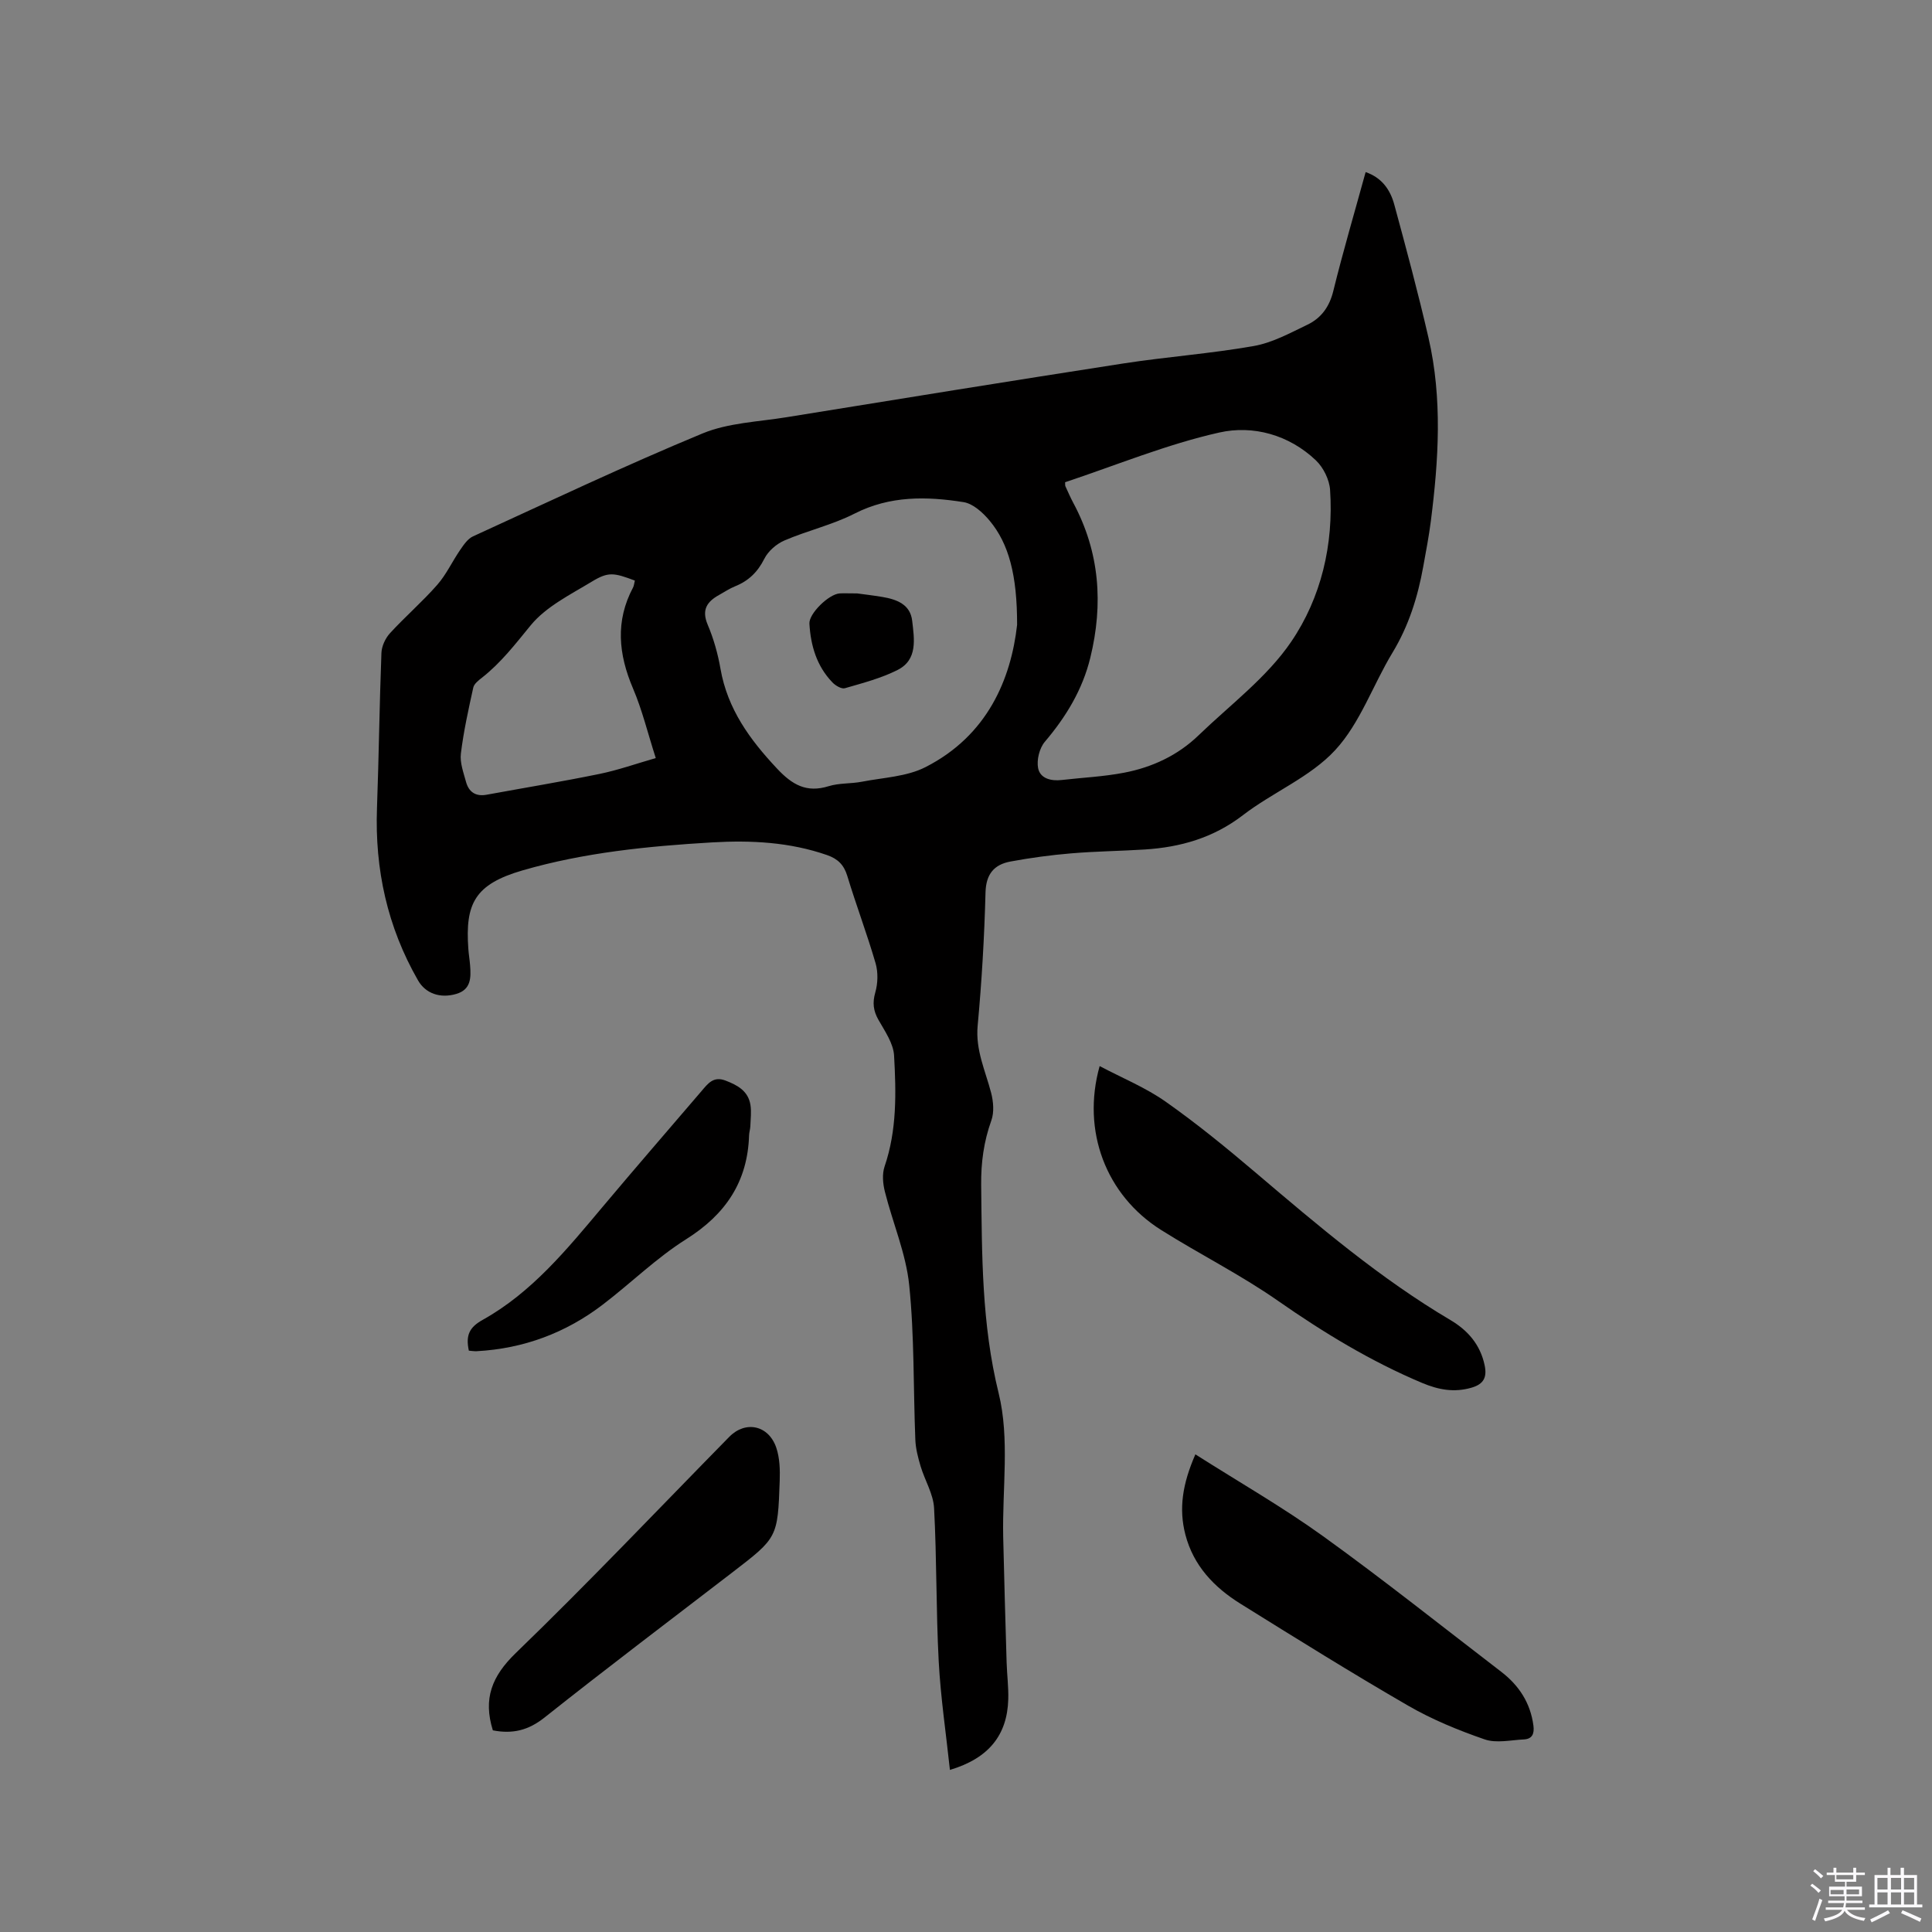
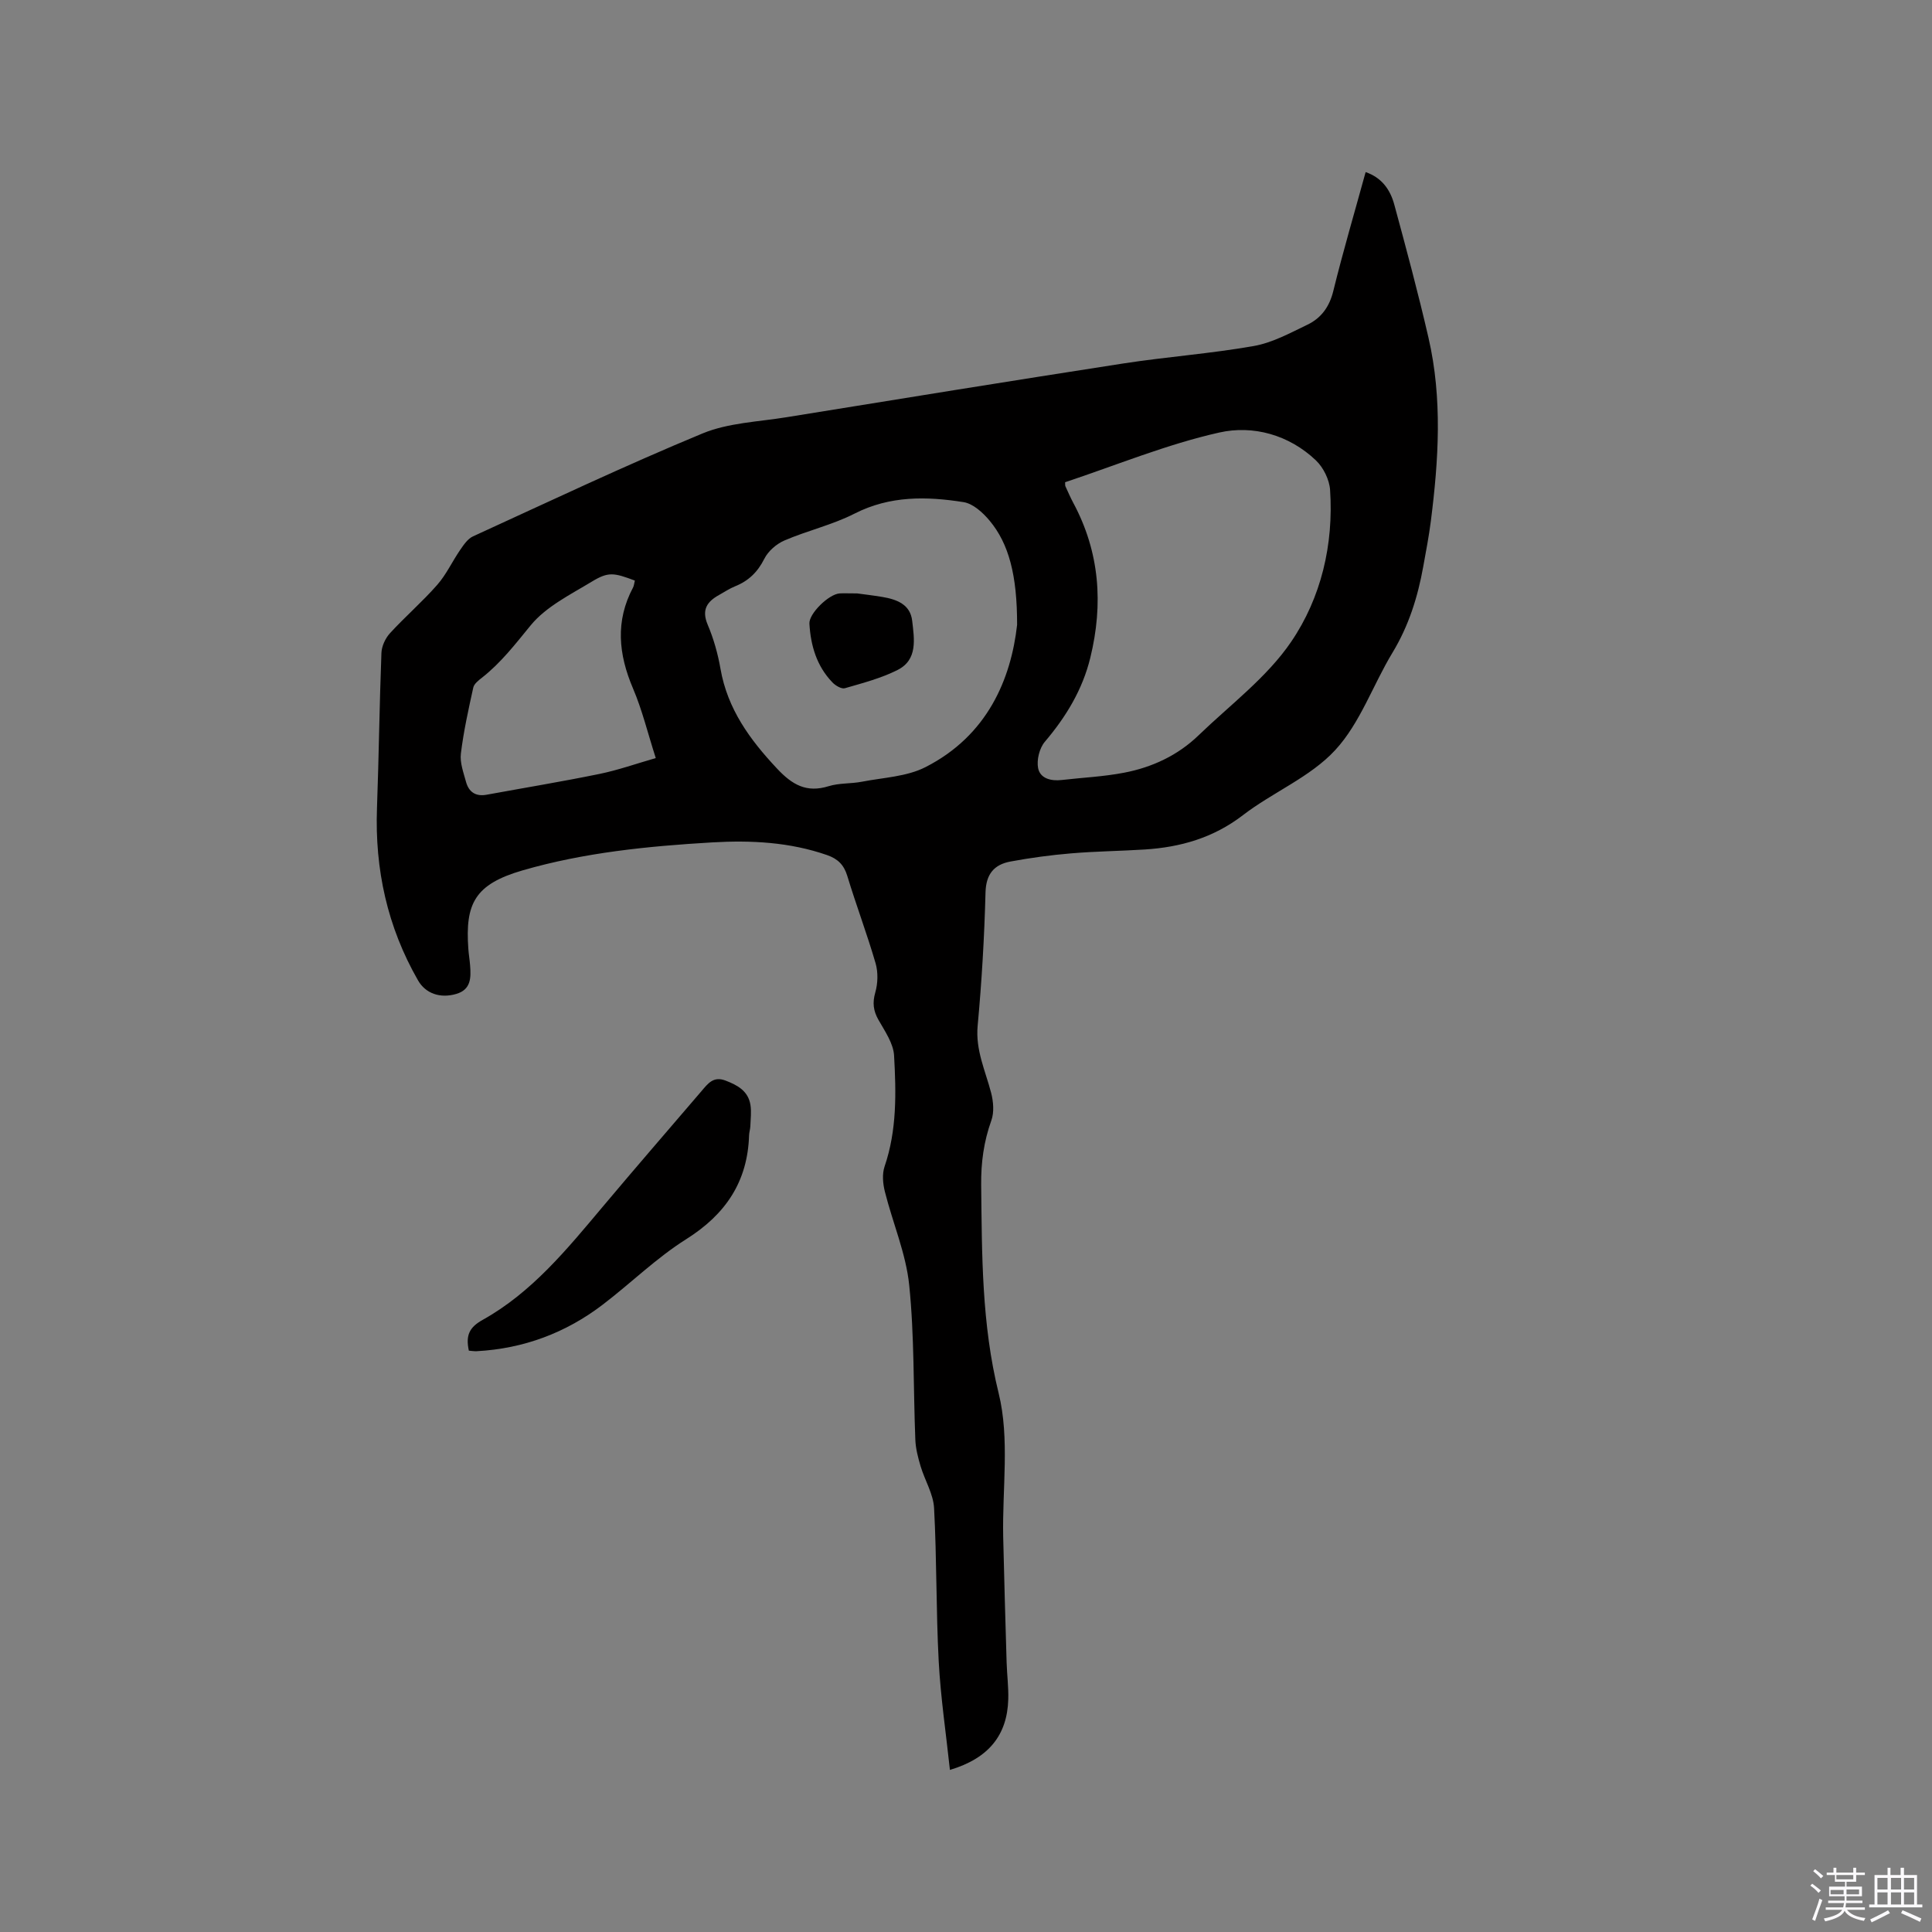
<svg xmlns="http://www.w3.org/2000/svg" enable-background="new 0 0 400 400" viewBox="0 0 400 400">
  <rect x="0" y="0" width="400" height="400" fill="#808080" stroke="none" />
  <path d="m374.8 390.4.4-.4c.7.5 1.3 1 1.8 1.4l-.5.5c-.5-.6-1.1-1.1-1.7-1.5zm1 7.3-.6-.3c.5-1.4 1.1-2.8 1.5-4.3.2.1.4.2.6.3-.5 1.3-1 2.8-1.5 4.3zm-.4-10.3.4-.4c.4.3 1 .8 1.7 1.4l-.5.5c-.4-.5-1-1-1.6-1.5zm2.5.3h1.7v-1h.6v1h3.5v-1h.6v1h1.8v.5h-1.8v1.4h-2v1h3.2v2h-3.2v.9h3.3v.5h-3.4c0 .3-.1.6-.1.9h4v.5h-3.7c.7.9 1.9 1.5 3.8 1.7-.1.2-.2.4-.3.6-2.1-.4-3.5-1.1-4-2.1-.4 1-1.8 1.7-4 2.2-.1-.2-.2-.4-.3-.6 2.1-.4 3.4-1 3.8-1.8h-3.4v-.5h3.6c.1-.3.1-.6.2-.9h-3.3v-.5h3.4c0-.3 0-.6 0-.9h-3.2v-2h3.3v-1h-2.1v-1.4h-1.7v-.5zm1.1 3.5v1h2.7c0-.3 0-.4 0-.4 0-.1 0-.2 0-.2 0-.1 0-.2 0-.3h-2.7zm1.2-3v.9h3.5v-.9zm4.7 3h-2.6v.6.4h2.6z" fill="#fbfafc" />
  <path d="m393.6 386.7h.6v1.5h2.7v6.1h1.1v.6h-11v-.6h1.1v-6.1h2.7v-1.5h.6v1.5h2.1v-1.5zm-2.7 8.8.4.6c-1.2.6-2.5 1.3-3.8 1.9-.1-.2-.2-.4-.3-.6 1.2-.6 2.5-1.2 3.7-1.9zm-2.2-6.7v2.4h2.1v-2.4zm0 3v2.5h2.1v-2.5zm2.8-3v2.4h2.1v-2.4zm0 3v2.5h2.1v-2.5zm6 6.1c-1.4-.7-2.7-1.3-3.9-1.8l.3-.6c1.5.6 2.7 1.2 3.9 1.7zm-1.2-9.1h-2.1v2.4h2.1zm-2.1 3v2.5h2.1v-2.5z" fill="#fbfafc" />
  <g fill="#010000">
    <path d="m282.74 35.63c3.39 1.16 5.11 3.7 5.93 6.72 2.49 9.17 4.96 18.35 7.09 27.61 2.9 12.58 2.09 25.28.48 37.94-.4 3.15-1.01 6.27-1.57 9.39-1.13 6.29-3 12.27-6.36 17.82-4.06 6.7-6.69 14.58-11.86 20.18-5.17 5.61-12.94 8.73-19.14 13.5-6.1 4.68-12.9 6.62-20.32 7.09-5.07.32-10.17.37-15.23.8-4.2.35-8.41.92-12.56 1.69-3.36.63-5.06 2.57-5.16 6.41-.24 9.22-.78 18.44-1.63 27.62-.46 5.02 1.6 9.28 2.79 13.85.47 1.81.66 4.03.05 5.72-1.57 4.37-2.16 8.75-2.11 13.37.17 14.45.08 28.74 3.62 43.11 2.32 9.41.73 19.78.94 29.72.19 8.68.46 17.35.71 26.03.08 2.54.41 5.08.34 7.62-.21 7.4-4.03 12.22-12.08 14.62-.81-7.6-1.92-15.01-2.32-22.47-.56-10.57-.39-21.18-.96-31.75-.16-2.92-1.92-5.74-2.79-8.65-.53-1.79-1.02-3.65-1.09-5.5-.43-10.68-.18-21.41-1.27-32.01-.67-6.54-3.41-12.86-5.03-19.32-.42-1.66-.6-3.66-.07-5.22 2.57-7.52 2.4-15.27 1.97-22.97-.14-2.53-1.91-5.06-3.24-7.41-1.07-1.89-1.26-3.53-.65-5.67.54-1.88.6-4.17.06-6.04-1.77-6.09-4.03-12.04-5.87-18.12-.7-2.29-1.99-3.51-4.16-4.27-7.76-2.7-15.74-3.1-23.84-2.63-13.24.78-26.44 2.09-39.21 5.79-9.92 2.88-11.9 6.89-11.24 16.2.08 1.16.28 2.32.37 3.48.19 2.53.22 5.01-2.89 5.91-3.35.97-6.35-.12-7.89-2.81-6.35-11.06-8.96-22.98-8.5-35.68.39-10.7.51-21.41.92-32.11.05-1.4.81-3.04 1.77-4.09 3.15-3.44 6.71-6.51 9.78-10.01 1.89-2.15 3.12-4.87 4.77-7.26.72-1.05 1.56-2.29 2.64-2.78 15.79-7.23 31.49-14.67 47.52-21.31 5.35-2.21 11.56-2.41 17.4-3.36 23.21-3.76 46.42-7.52 69.66-11.12 9-1.39 18.11-2.04 27.07-3.62 3.85-.68 7.52-2.69 11.12-4.42 2.84-1.37 4.55-3.7 5.35-6.99 2.02-8.21 4.42-16.33 6.69-24.6zm-62.22 64.21c.03.42-.02.66.06.83.53 1.15 1.03 2.32 1.63 3.44 5.48 10.21 6.24 20.95 3.53 32.05-1.61 6.62-5.02 12.24-9.42 17.42-1.12 1.32-1.72 3.77-1.39 5.46.43 2.15 2.68 2.71 4.9 2.45 4.3-.5 8.66-.69 12.9-1.51 5.8-1.11 11.11-3.58 15.41-7.73 6.55-6.32 14.14-11.98 19.17-19.36 6.22-9.13 8.82-20.14 8.07-31.45-.14-2.12-1.38-4.64-2.93-6.12-5.58-5.32-13.04-7.34-20.01-5.77-10.88 2.44-21.33 6.77-31.92 10.29zm-9.94 29.53c.02-10.32-1.73-16.82-5.69-21.57-1.39-1.67-3.43-3.53-5.4-3.84-7.65-1.21-15.24-1.36-22.57 2.38-4.59 2.34-9.75 3.51-14.51 5.56-1.65.71-3.37 2.2-4.16 3.78-1.38 2.75-3.26 4.58-6.04 5.7-1.17.47-2.24 1.19-3.35 1.81-2.5 1.39-3.64 3.08-2.34 6.15 1.23 2.9 2.11 6.02 2.65 9.13 1.45 8.32 6.07 14.65 11.7 20.65 3.15 3.36 6.1 5.08 10.7 3.65 2.19-.68 4.63-.48 6.91-.93 4.42-.86 9.25-1.03 13.14-3.02 12.85-6.54 17.7-18.27 18.96-29.45zm-79.14-9.17c-4.33-1.62-5.46-1.87-8.86.19-4.47 2.71-9.52 5.19-12.71 9.08-3.16 3.86-6.13 7.73-10.06 10.82-.72.56-1.64 1.27-1.82 2.05-1 4.53-2.01 9.08-2.57 13.68-.23 1.88.54 3.93 1.06 5.84.57 2.11 2 3.1 4.27 2.68 7.8-1.43 15.63-2.72 23.39-4.31 3.88-.8 7.65-2.14 11.63-3.28-1.67-5.19-2.81-9.96-4.71-14.41-3.02-7.08-3.7-13.95.02-20.93.18-.36.21-.81.36-1.41z" />
-     <path d="m227.67 220.72c4.69 2.48 9.52 4.45 13.68 7.38 6.48 4.56 12.65 9.61 18.7 14.75 12.85 10.91 25.66 21.83 40.24 30.45 3.6 2.13 6.17 5.07 7.08 9.32.53 2.48-.13 3.95-2.73 4.69-3.57 1.03-6.78.44-10.16-.97-10.68-4.49-20.44-10.43-29.93-17.05-7.71-5.38-16.19-9.62-24.16-14.64-11.41-7.18-16.49-20.49-12.72-33.93z" />
-     <path d="m247.49 301.11c9.03 5.74 18.04 10.9 26.42 16.93 12.54 9.03 24.64 18.68 36.91 28.09 3.67 2.82 6.04 6.44 6.66 11.14.22 1.68-.25 2.77-1.98 2.86-2.72.13-5.7.83-8.12-.01-5.45-1.88-10.88-4.11-15.86-6.99-11.72-6.78-23.22-13.95-34.72-21.11-5.42-3.38-9.7-7.84-11.38-14.29-1.39-5.37-.61-10.49 2.07-16.62z" />
-     <path d="m102.04 358.25c-2.04-6.55-.22-11.2 4.75-16.01 15.07-14.57 29.51-29.8 44.2-44.76 3.36-3.42 8.14-2.42 9.73 2.25.72 2.13.79 4.58.71 6.87-.41 11.76-.46 11.76-9.75 18.91-13.01 10-26.11 19.89-38.96 30.1-3.32 2.63-6.58 3.44-10.68 2.64z" />
+     <path d="m247.49 301.11z" />
    <path d="m97.07 279.64c-.68-3.16.08-4.83 2.87-6.38 10.2-5.69 17.46-14.63 24.84-23.41 6.75-8.04 13.63-15.97 20.45-23.94 1.31-1.53 2.45-3.16 4.98-2.19 2.51.96 4.69 2.16 5.16 5.03.23 1.43.03 2.93-.02 4.4-.02.63-.24 1.26-.26 1.89-.3 9.63-4.86 16.38-13.02 21.52-6.15 3.87-11.44 9.09-17.25 13.53-7.69 5.88-16.42 9.13-26.11 9.66-.52.03-1.03-.06-1.64-.11z" />
    <path d="m177.46 122.86c1.24.17 3.24.4 5.21.73 2.97.5 5.8 1.52 6.19 4.95.42 3.73 1.2 8.04-3.03 10.17-3.41 1.72-7.21 2.71-10.91 3.78-.7.2-1.96-.55-2.59-1.22-3.24-3.37-4.49-7.6-4.75-12.16-.12-2.06 4-6.1 6.26-6.25.94-.05 1.9 0 3.62 0z" />
  </g>
</svg>